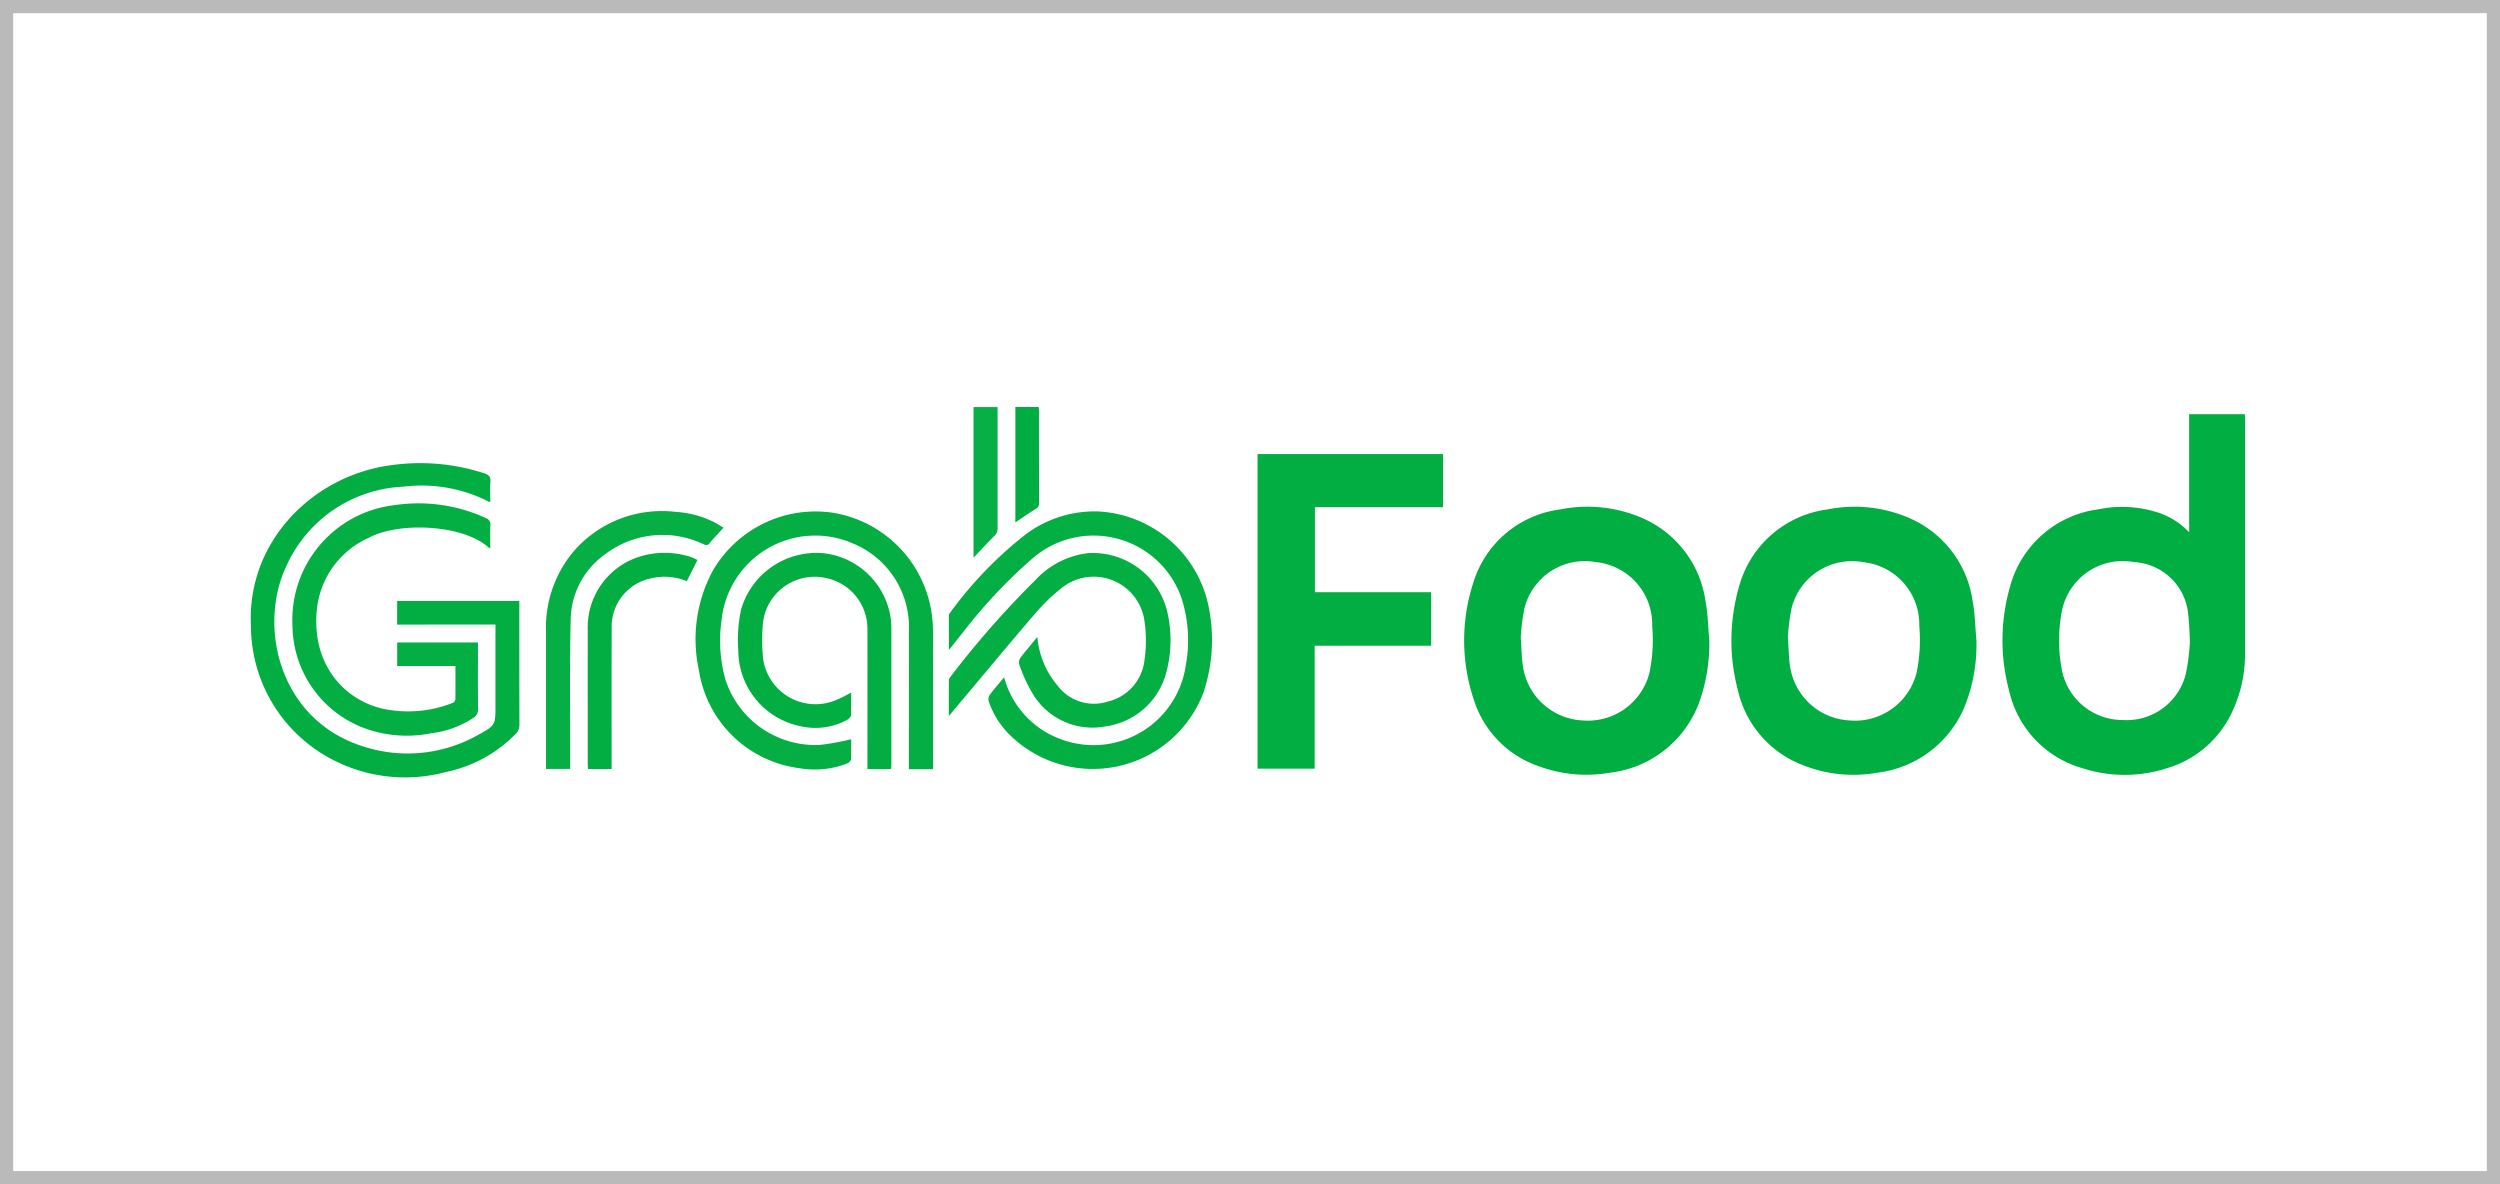
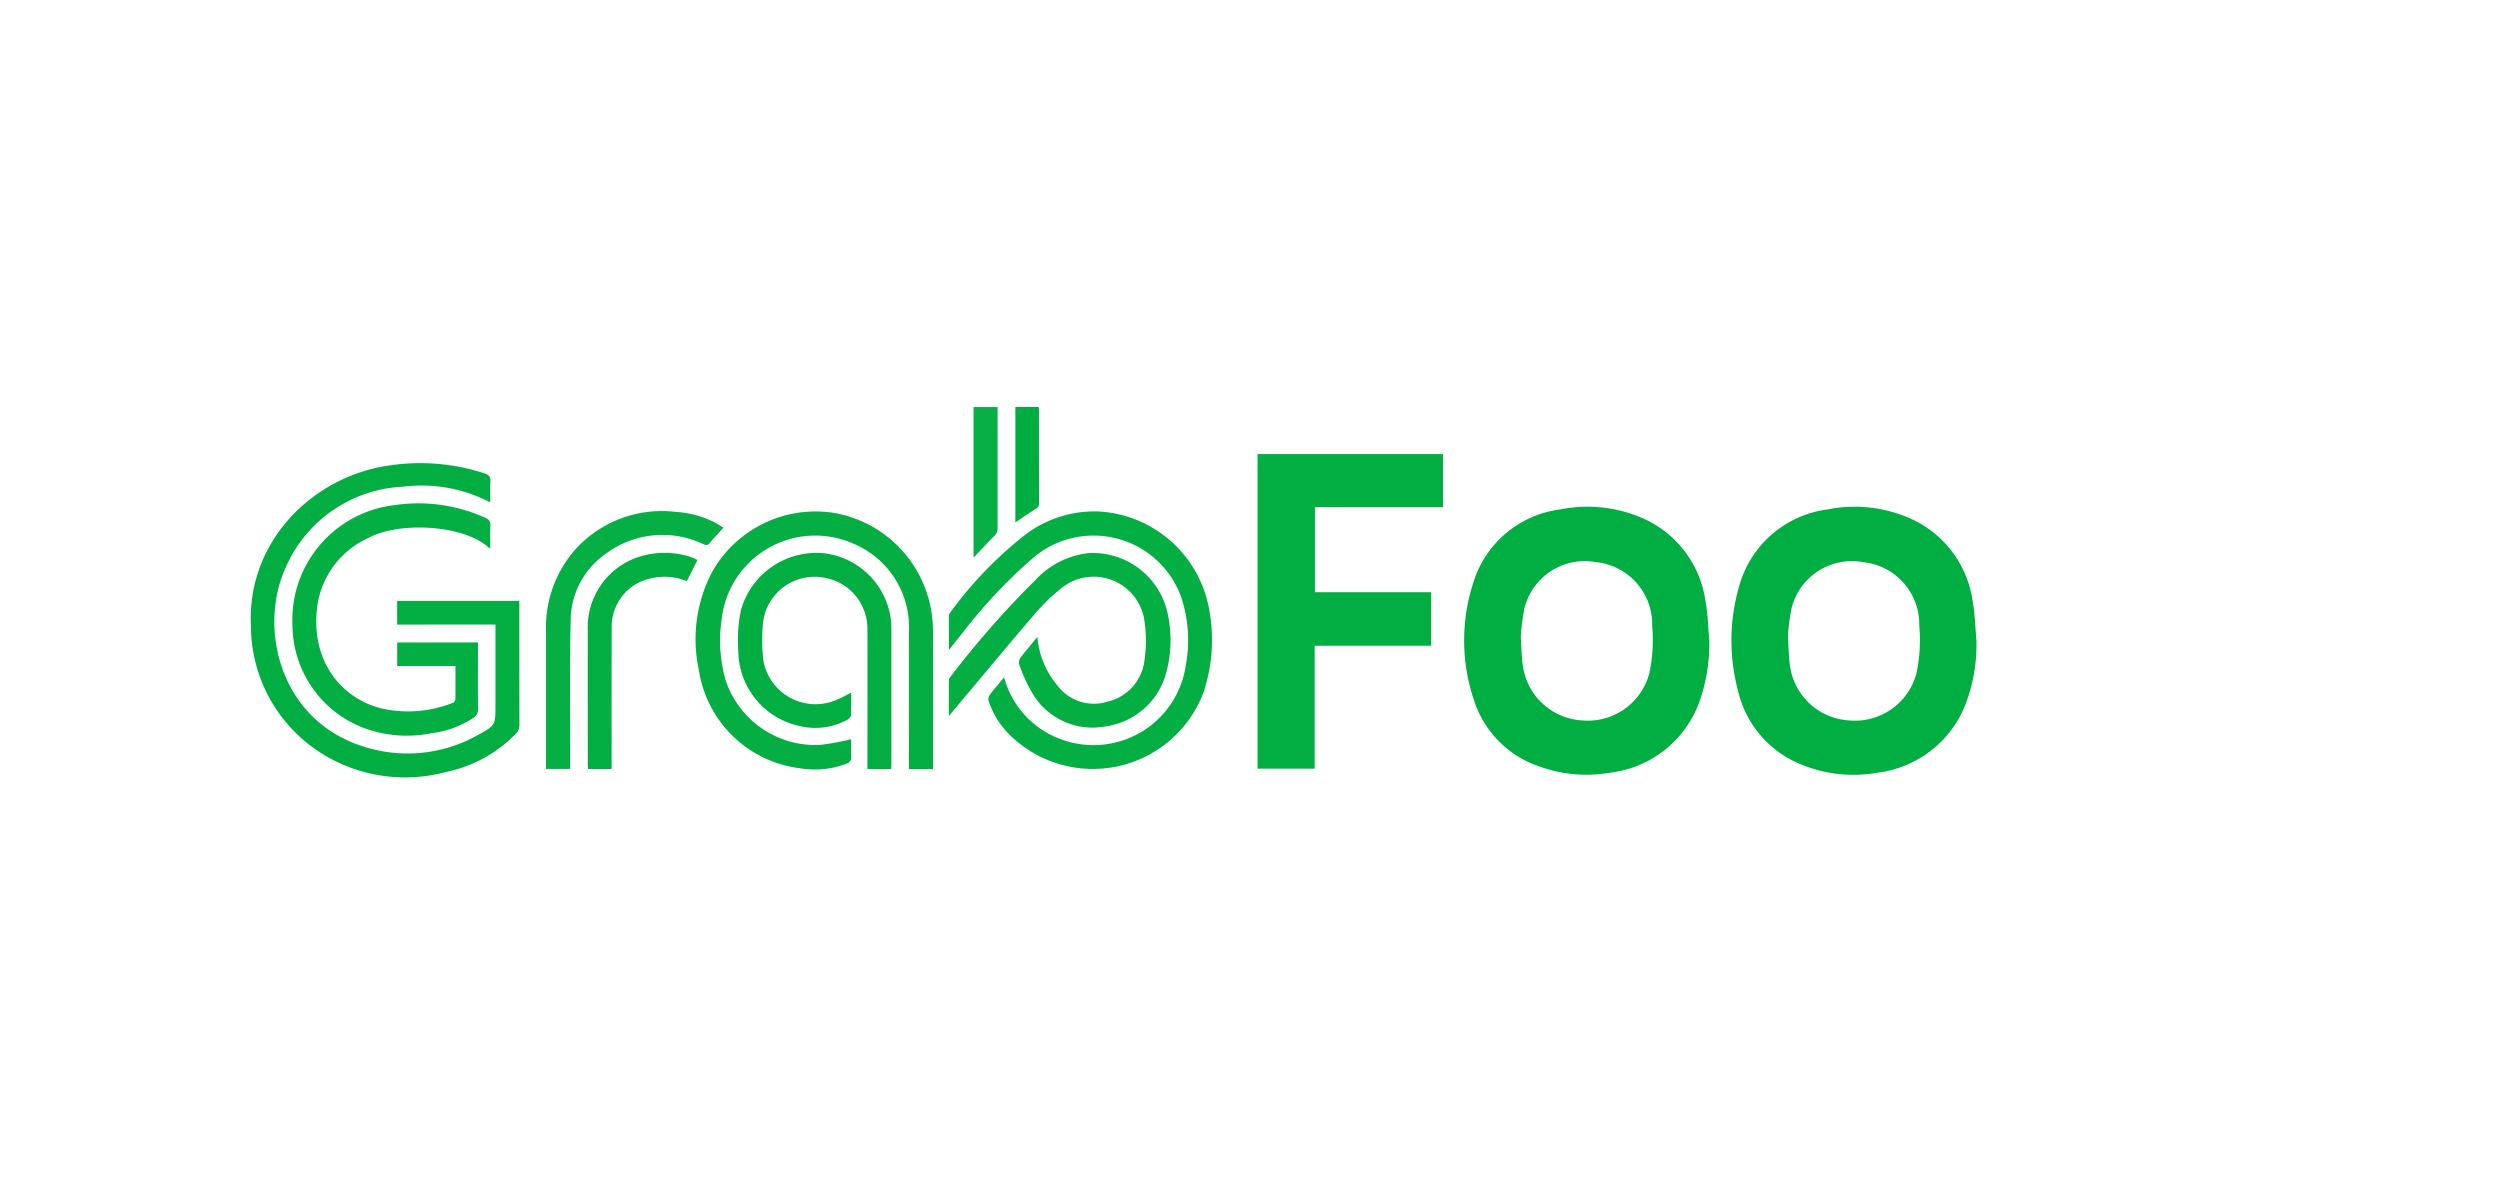
<svg xmlns="http://www.w3.org/2000/svg" width="190" height="90" viewBox="0 0 190 90">
  <g id="Grabfood_Logo" data-name="Grabfood Logo" transform="translate(-378 -324)">
    <g id="Rectangle_140" data-name="Rectangle 140" transform="translate(378 324)" fill="#fff" stroke="#bababa" stroke-width="1">
-       <rect width="190" height="90" stroke="none" />
-       <rect x="0.5" y="0.5" width="189" height="89" fill="none" />
-     </g>
+       </g>
    <g id="Group_1664" data-name="Group 1664" transform="translate(-725.955 623.754)">
-       <path id="Path_2923" data-name="Path 2923" d="M1546.242-258.16v-8.977h4.225c.007.106.02.217.02.329q0,8.922,0,17.844a10.183,10.183,0,0,1-.927,4.341,7.918,7.918,0,0,1-4.849,4.339,10.446,10.446,0,0,1-6.6.045,7.933,7.933,0,0,1-5.548-5.868,14.772,14.772,0,0,1,.057-7.891,8.017,8.017,0,0,1,6.753-5.913,8.794,8.794,0,0,1,4.17.149A5.647,5.647,0,0,1,1546.242-258.16Zm.051,8.385a22.638,22.638,0,0,0-.143-2.335,4.367,4.367,0,0,0-4.1-3.786,4.708,4.708,0,0,0-5.472,3.68,11.717,11.717,0,0,0-.046,4.3,4.7,4.7,0,0,0,4.662,4.02,4.629,4.629,0,0,0,4.8-3.532A16.012,16.012,0,0,0,1546.294-249.775Z" transform="translate(-275.911 -1.137)" fill="#01ae41" />
      <path id="Path_2924" data-name="Path 2924" d="M1424.977-235.364a13.289,13.289,0,0,1-.81,4.818,8.256,8.256,0,0,1-6.742,5.232,10.442,10.442,0,0,1-5.267-.442,7.852,7.852,0,0,1-5.094-5.153,14.166,14.166,0,0,1-.012-8.882,7.96,7.96,0,0,1,6.6-5.533,10.453,10.453,0,0,1,5.831.494,8.122,8.122,0,0,1,5.2,6.45C1424.872-237.392,1424.884-236.371,1424.977-235.364Zm-14.33-.239c.063.886.063,1.552.166,2.2a4.819,4.819,0,0,0,4.481,4.113,4.833,4.833,0,0,0,5.121-3.564,12.118,12.118,0,0,0,.221-3.6,4.754,4.754,0,0,0-4.292-4.867,4.721,4.721,0,0,0-5.407,3.471A14.837,14.837,0,0,0,1410.647-235.6Z" transform="translate(-191.114 -15.714)" fill="#01ae42" />
      <path id="Path_2925" data-name="Path 2925" d="M1487.372-235.379a12.6,12.6,0,0,1-.969,5.213,8.254,8.254,0,0,1-6.564,4.853,10.339,10.339,0,0,1-5.634-.567,7.975,7.975,0,0,1-4.954-5.673,14.746,14.746,0,0,1,.066-7.852,8.042,8.042,0,0,1,6.754-5.918,10.425,10.425,0,0,1,5.829.506,8.117,8.117,0,0,1,5.185,6.462C1487.267-237.38,1487.28-236.373,1487.372-235.379Zm-14.328-.226c.062.884.063,1.537.16,2.175a4.82,4.82,0,0,0,4.493,4.144,4.831,4.831,0,0,0,5.115-3.572,12.108,12.108,0,0,0,.218-3.6,4.75,4.75,0,0,0-4.26-4.854,4.727,4.727,0,0,0-5.44,3.474A14.753,14.753,0,0,0,1473.044-235.6Z" transform="translate(-233.209 -15.716)" fill="#01ae42" />
      <path id="Path_2926" data-name="Path 2926" d="M1362.442-243.263v9.344H1358.1v-23.91h14.095v4.039h-9.734v6.458h8.834v4.068Z" transform="translate(-158.573 -7.415)" fill="#02ae42" />
      <path id="Path_2927" data-name="Path 2927" d="M1134.137-243.416v-1.8h9.287v.4c0,3,0,6,.006,9a.917.917,0,0,1-.267.691,10.284,10.284,0,0,1-5.32,2.913,11.931,11.931,0,0,1-8.708-.99,11.458,11.458,0,0,1-6.108-10.056c-.346-6.512,4.759-11.447,10.507-12.25a15.718,15.718,0,0,1,7.244.6c.32.107.483.249.449.628-.046.5-.011,1.01-.011,1.511-.041.011-.073.032-.089.023a11.236,11.236,0,0,0-6.509-1.152,10.226,10.226,0,0,0-8.884,6c-2.211,4.6-.582,11.845,6.008,13.8a10.892,10.892,0,0,0,8.567-.943c1.32-.723,1.3-.76,1.3-2.241v-6.141Z" transform="translate(0 -8.869)" fill="#02ae42" />
      <path id="Path_2928" data-name="Path 2928" d="M1244.976-224.9h-1.833v-.448c0-3.325.012-6.65,0-9.974a6.884,6.884,0,0,0-4.275-6.743,7.156,7.156,0,0,0-9.965,5.874,10.868,10.868,0,0,0,.321,4.55,7.191,7.191,0,0,0,7.119,4.9,18.261,18.261,0,0,0,2.413-.436c0,.47.018,1-.014,1.531-.007.114-.176.267-.3.317a6.862,6.862,0,0,1-3.645.35,8.857,8.857,0,0,1-7.613-7.445,11,11,0,0,1,1-7.455,9.017,9.017,0,0,1,9.176-4.512,9.064,9.064,0,0,1,7.486,7.467,9.407,9.407,0,0,1,.129,1.509c.011,3.351.006,6.7.006,10.052Z" transform="translate(-70.113 -16.396)" fill="#04ae43" />
      <path id="Path_2929" data-name="Path 2929" d="M1290.217-231.842a6.919,6.919,0,0,0,4.513,4.777,7.085,7.085,0,0,0,9.3-5.719,10.409,10.409,0,0,0-.382-5.227,7.076,7.076,0,0,0-11.211-2.919,38.831,38.831,0,0,0-5.364,5.695c-.333.41-.658.827-1.054,1.324,0-.948,0-1.8,0-2.645a.388.388,0,0,1,.1-.2,29.681,29.681,0,0,1,5.684-5.906,8.731,8.731,0,0,1,5.525-1.787,9.034,9.034,0,0,1,8.48,7.484,12.57,12.57,0,0,1-.447,6.3,8.99,8.99,0,0,1-14.779,3.135,6.507,6.507,0,0,1-1.537-2.5.6.6,0,0,1,.078-.475C1289.456-230.949,1289.824-231.368,1290.217-231.842Z" transform="translate(-109.95 -16.437)" fill="#03ae43" />
      <path id="Path_2930" data-name="Path 2930" d="M1145.114-233.921h-4.427v-1.791h6.137v.4c0,1.545-.01,3.091.008,4.636a.752.752,0,0,1-.366.7,7.35,7.35,0,0,1-3.192,1.162,9.33,9.33,0,0,1-5.29-.464,8.407,8.407,0,0,1-5.256-7.724,8.78,8.78,0,0,1,7.8-9.152,12.239,12.239,0,0,1,6.89.986.509.509,0,0,1,.35.556c-.025.565-.007,1.132-.007,1.749a1.2,1.2,0,0,1-.169-.1c-1.859-1.666-6.708-1.983-9.12-.679a6.712,6.712,0,0,0-3.846,5.069c-.6,4.324,1.894,7.132,4.845,7.87a9.19,9.19,0,0,0,5.438-.418.366.366,0,0,0,.2-.268C1145.121-232.21,1145.114-233.039,1145.114-233.921Z" transform="translate(-6.545 -15.215)" fill="#03ae43" />
      <path id="Path_2931" data-name="Path 2931" d="M1292.745-228.353a6.524,6.524,0,0,0,1.526,3.692,3.46,3.46,0,0,0,3.841,1.217,3.645,3.645,0,0,0,2.777-3.175,10.165,10.165,0,0,0-.05-3.21,3.894,3.894,0,0,0-6.279-2.218,14.429,14.429,0,0,0-2.062,2.009c-2.072,2.414-4.1,4.866-6.148,7.3-.089.106-.177.214-.336.407,0-.988-.005-1.874.008-2.761,0-.1.1-.206.168-.3a70.911,70.911,0,0,1,6.434-7.308,6.428,6.428,0,0,1,3.987-2.02,5.817,5.817,0,0,1,6.072,4.771,9.462,9.462,0,0,1-.2,4.509,5.558,5.558,0,0,1-4.557,3.888,5.293,5.293,0,0,1-5.511-2.441,11.86,11.86,0,0,1-1.053-2.277.63.63,0,0,1,.107-.514C1291.857-227.293,1292.28-227.784,1292.745-228.353Z" transform="translate(-109.949 -22.996)" fill="#03ae43" />
      <path id="Path_2932" data-name="Path 2932" d="M1248.436-218.329h-1.8v-.434c0-3.415.007-6.831,0-10.246a3.934,3.934,0,0,0-3.148-3.841,3.958,3.958,0,0,0-4.534,2.385,3.991,3.991,0,0,0-.276,1.282,12.888,12.888,0,0,0,.046,2.565,4.018,4.018,0,0,0,5.638,2.993c.344-.135.665-.327,1.038-.514,0,.59.018,1.157-.014,1.72-.007.125-.169.281-.3.352a5.05,5.05,0,0,1-3.555.476,5.893,5.893,0,0,1-4.708-5.731,11.073,11.073,0,0,1,.211-3.135,5.965,5.965,0,0,1,6.214-4.283,5.8,5.8,0,0,1,5.168,5.027,6.893,6.893,0,0,1,.041.894q0,5.065,0,10.129C1248.454-218.574,1248.443-218.461,1248.436-218.329Z" transform="translate(-76.757 -22.974)" fill="#02ae42" />
      <path id="Path_2933" data-name="Path 2933" d="M1191.959-224.862v-.348q0-5.046,0-10.091a8.963,8.963,0,0,1,2.244-6.263,8.865,8.865,0,0,1,7.6-2.837,7.626,7.626,0,0,1,2.849.739c.276.136.534.307.8.465-.373.409-.73.771-1.05,1.162-.161.2-.279.177-.487.087a7.208,7.208,0,0,0-7.455.762,6.206,6.206,0,0,0-2.627,5.079c-.085,3.375-.034,6.753-.04,10.129,0,.362,0,.724,0,1.115Z" transform="translate(-46.507 -16.451)" fill="#05af44" />
      <path id="Path_2934" data-name="Path 2934" d="M1209.233-232.612a4.494,4.494,0,0,0-2.784-.2,3.737,3.737,0,0,0-2.929,3.78c-.015,3.415-.005,6.831-.006,10.246v.45h-1.789c-.009-.115-.024-.226-.024-.338,0-3.4-.009-6.8,0-10.207a5.628,5.628,0,0,1,4.1-5.643,6.419,6.419,0,0,1,3.653.051,5.374,5.374,0,0,1,.585.249Z" transform="translate(-53.076 -22.974)" fill="#02ae42" />
      <path id="Path_2935" data-name="Path 2935" d="M1291.784-257.352V-268.8h1.83v.367q0,4.419,0,8.838a.757.757,0,0,1-.257.6C1292.833-258.475,1292.337-257.93,1291.784-257.352Z" transform="translate(-113.841 -0.016)" fill="#07af46" />
      <path id="Path_2936" data-name="Path 2936" d="M1301.553-260.046v-8.776h1.776c.006.112.018.224.018.336,0,2.31,0,4.62.007,6.93a.49.49,0,0,1-.27.489C1302.575-260.756,1302.089-260.407,1301.553-260.046Z" transform="translate(-120.431)" fill="#00ad41" />
    </g>
  </g>
</svg>